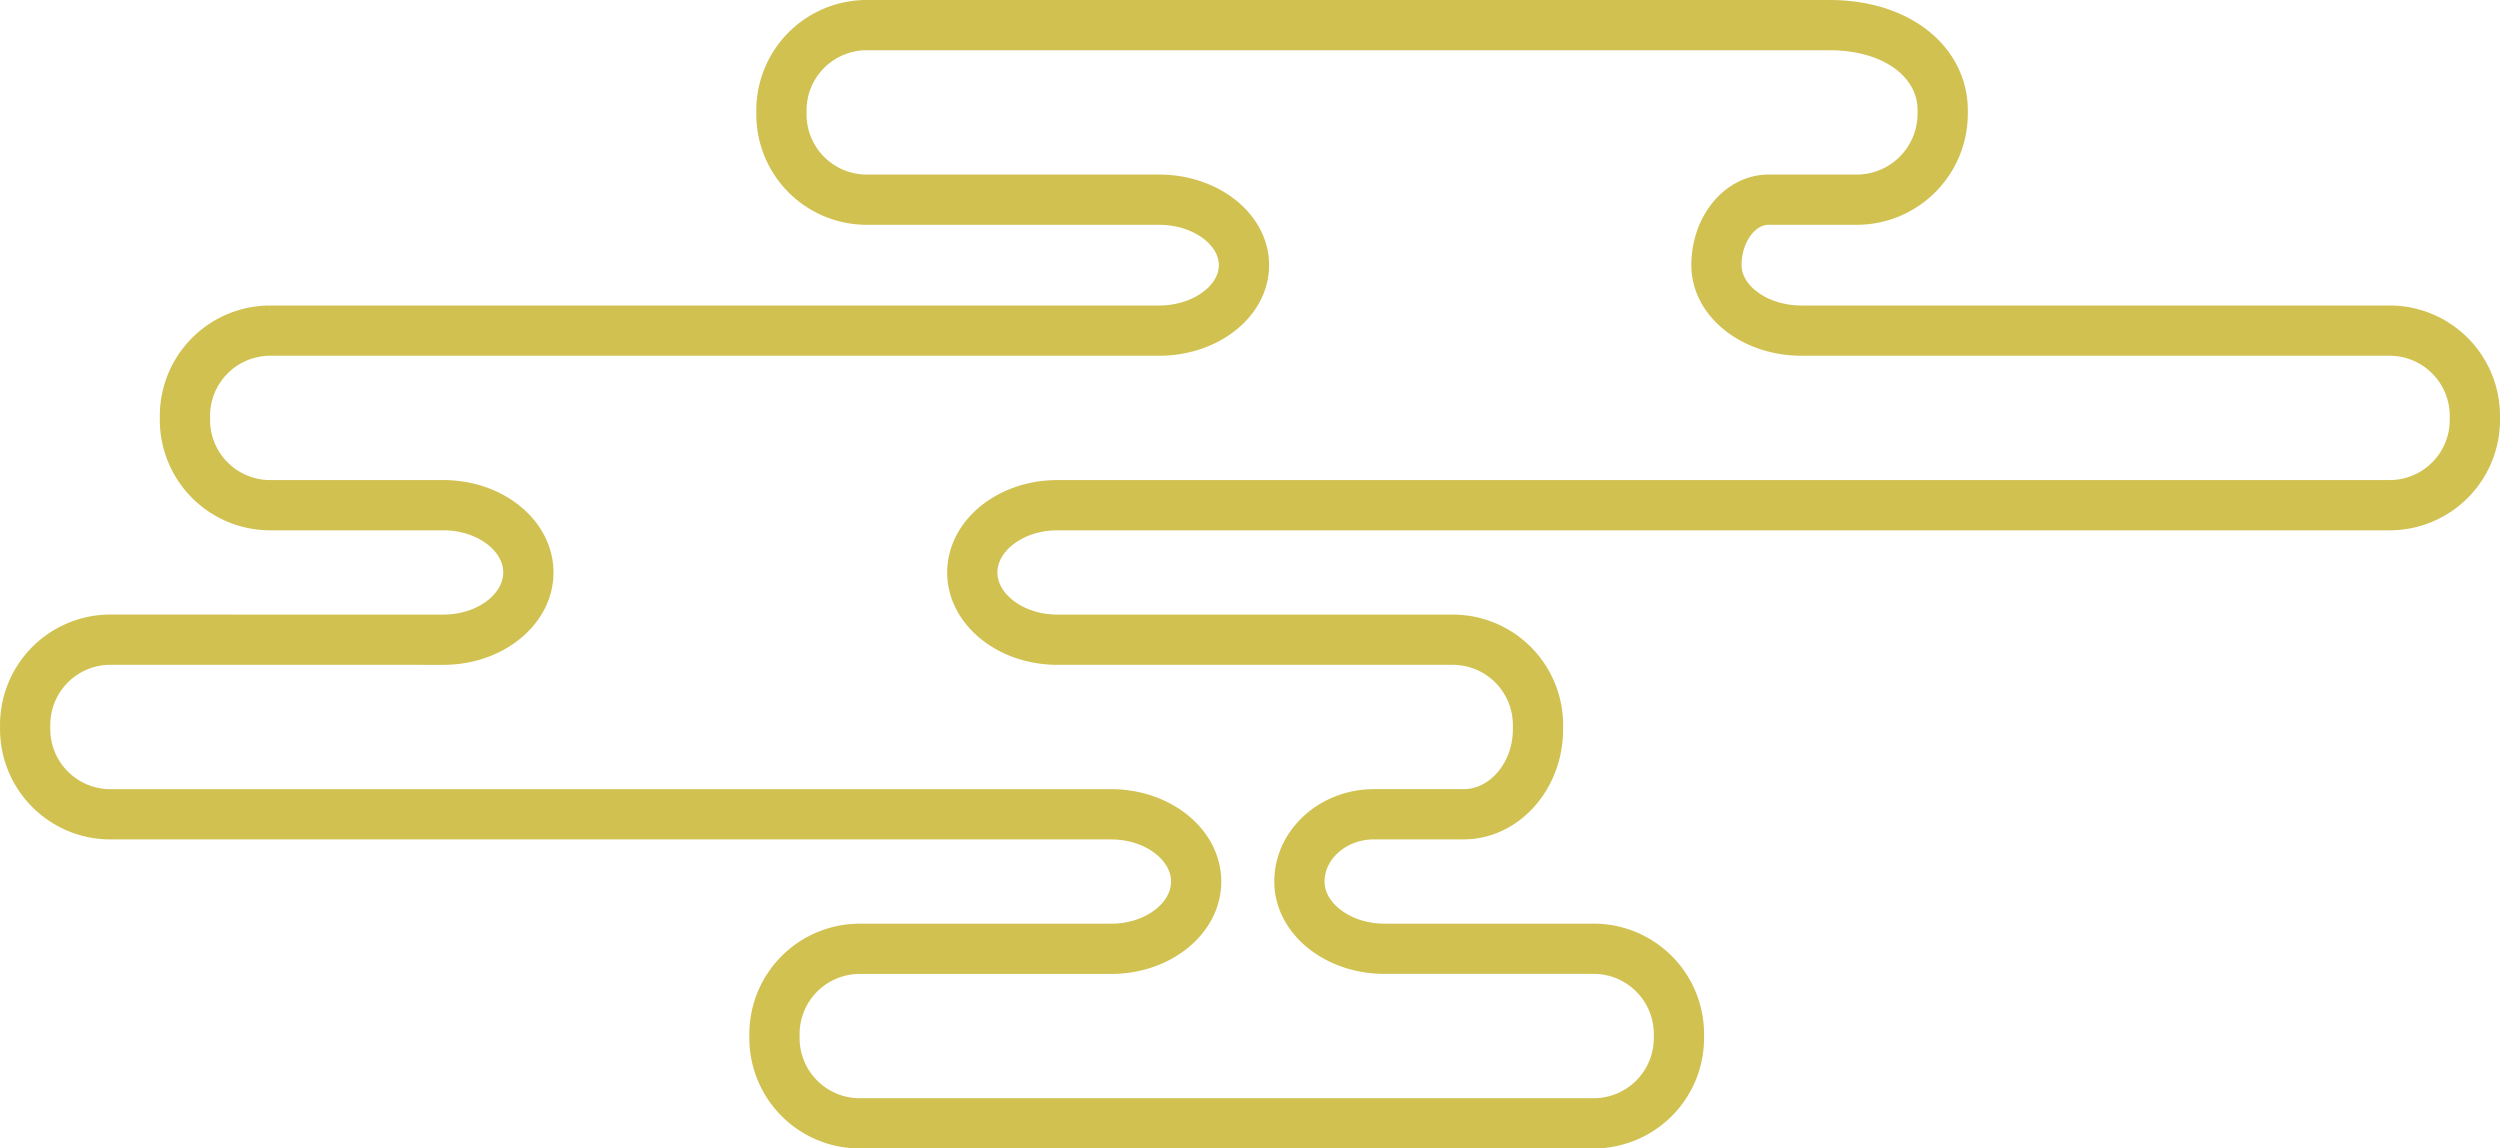
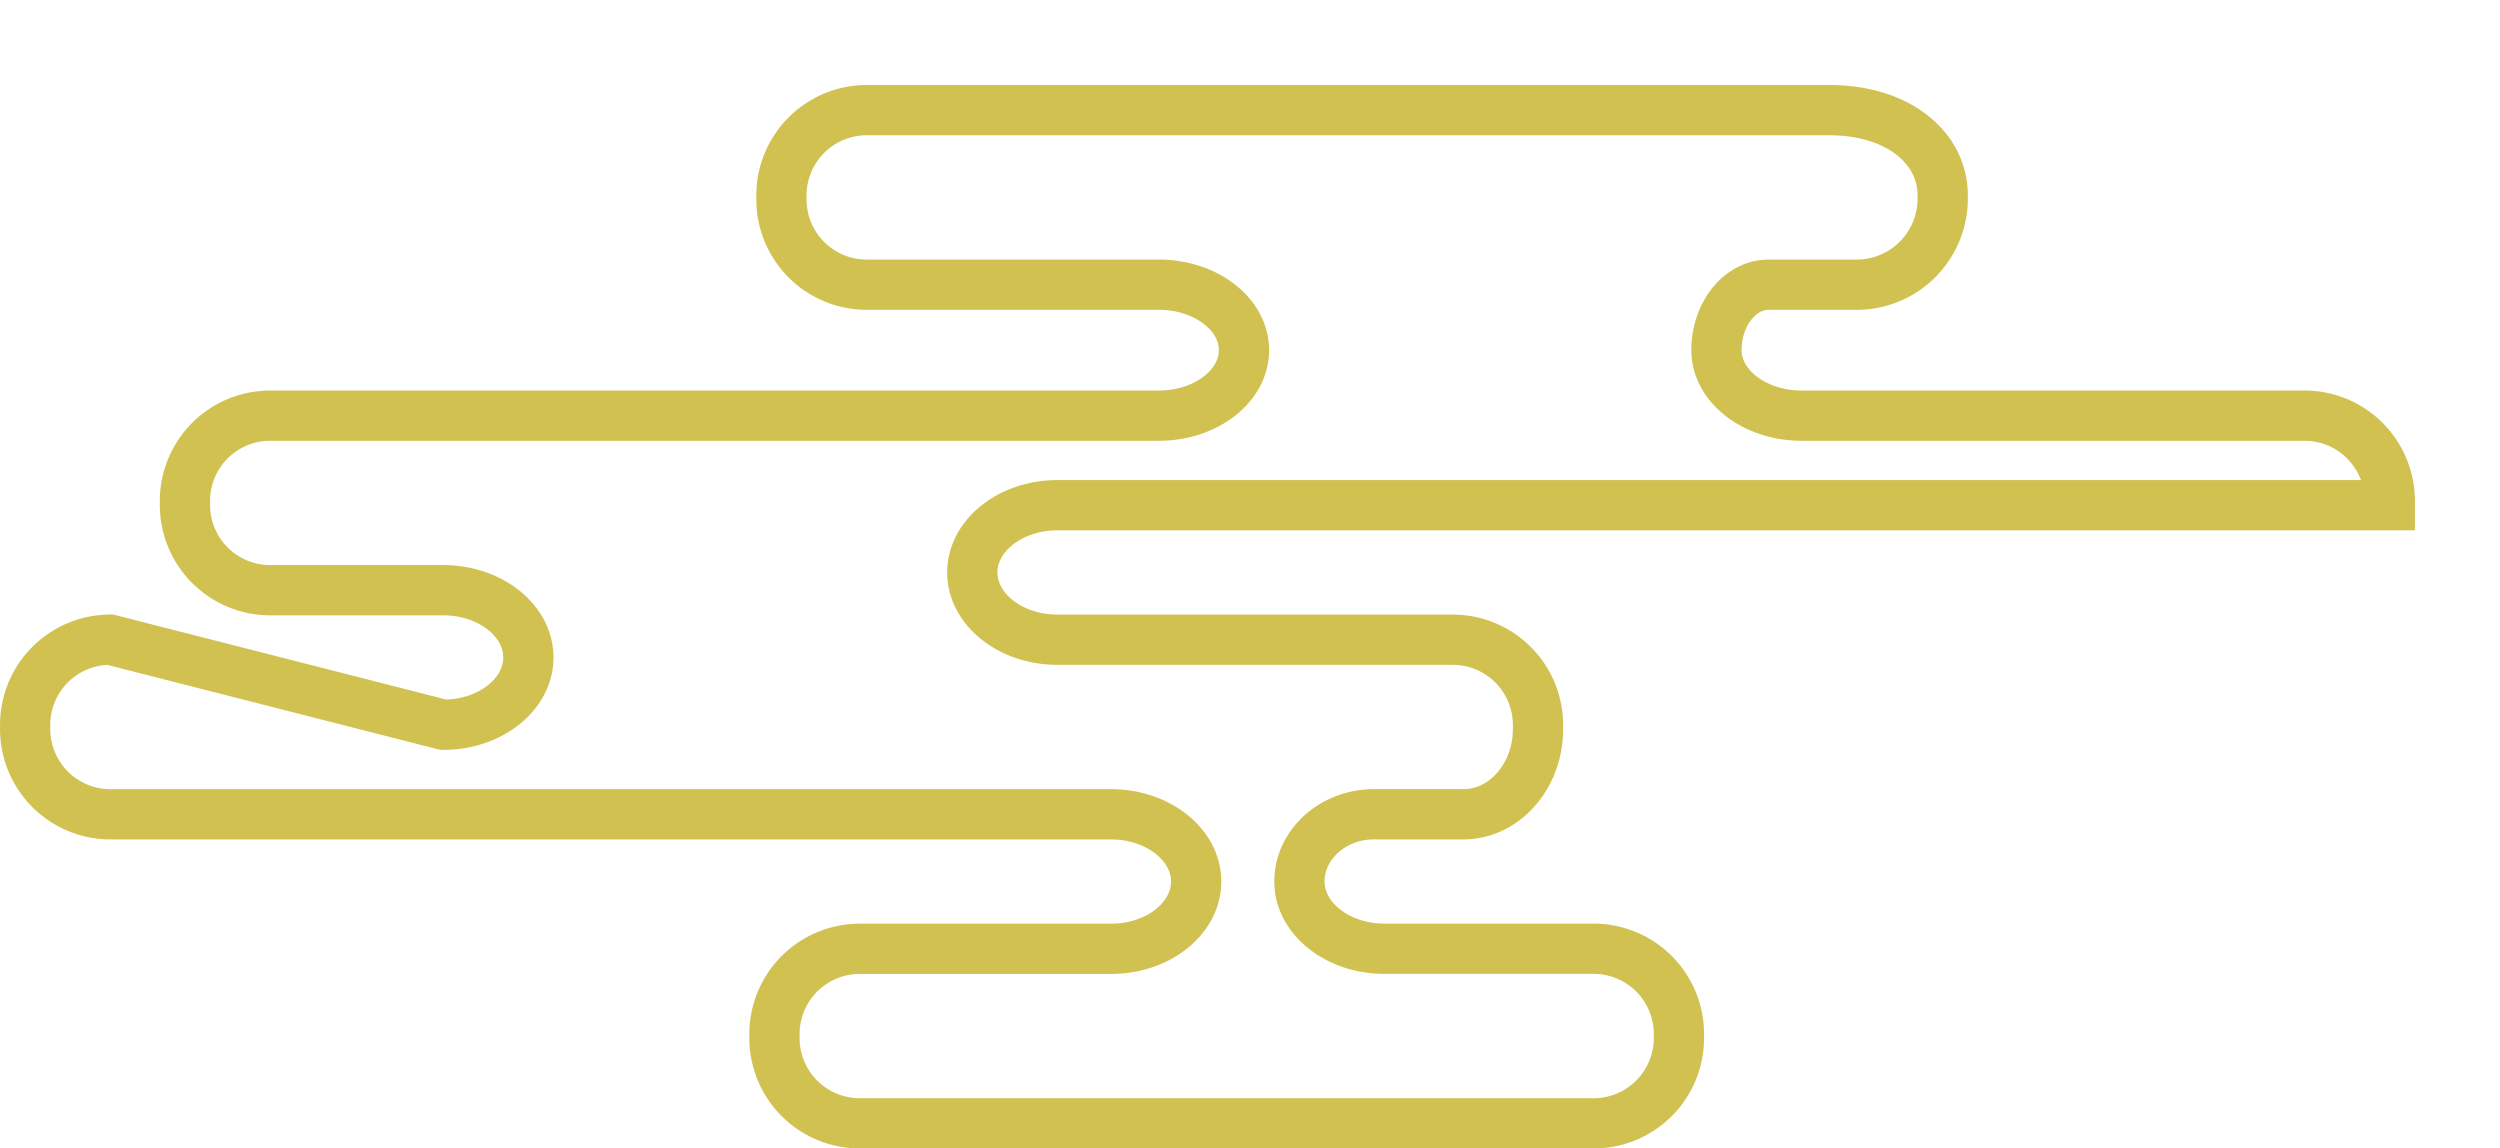
<svg xmlns="http://www.w3.org/2000/svg" width="270.337" height="124.188" viewBox="0 0 270.337 124.188">
-   <path d="M255.711,52.3A9.219,9.219,0,0,0,264.9,43.1v-.49a9.22,9.22,0,0,0-9.193-9.194H147.466c-5.057,0-9.193-3.272-9.193-7.273s4.136-7.272,9.193-7.272H174.68a9.22,9.22,0,0,0,9.193-9.194V9.194A9.22,9.22,0,0,0,174.68,0H95.261a9.22,9.22,0,0,0-9.192,9.194v.488a9.22,9.22,0,0,0,9.192,9.194h22.653c5.057,0,9.193,3.272,9.193,7.272,0,3.973-3.576,7.227-7.966,7.272h-9.773c-4.432,0-8.058,4.137-8.058,9.194v.49a9.222,9.222,0,0,0,9.2,9.192H153.28c5.057,0,9.2,3.274,9.2,7.272s-4.139,7.274-9.2,7.274H9.2A9.222,9.222,0,0,0,0,76.036v.489a9.222,9.222,0,0,0,9.2,9.194H72.817c5.056,0,9.195,3.186,9.195,7.08,0,3.861-2.492,7.026-5.556,7.08H66.7a9.307,9.307,0,0,0-9.152,9.194v.488c0,5.056,4.722,9.194,12.272,9.194h104.1a9.222,9.222,0,0,0,9.2-9.194v-.488a9.222,9.222,0,0,0-9.2-9.194H142.295c-5.056,0-9.192-3.187-9.192-7.081s4.136-7.08,9.192-7.08h96.127a9.222,9.222,0,0,0,9.2-9.194v-.489a9.222,9.222,0,0,0-9.2-9.193H219.678c-5.057,0-9.193-3.272-9.193-7.274s4.136-7.272,9.193-7.272Z" transform="translate(267.62 121.471) rotate(180)" fill="none" stroke="#d0c151" stroke-miterlimit="10" stroke-width="5.433" />
+   <path d="M255.711,52.3A9.219,9.219,0,0,0,264.9,43.1v-.49a9.22,9.22,0,0,0-9.193-9.194H147.466c-5.057,0-9.193-3.272-9.193-7.273s4.136-7.272,9.193-7.272H174.68a9.22,9.22,0,0,0,9.193-9.194V9.194A9.22,9.22,0,0,0,174.68,0H95.261a9.22,9.22,0,0,0-9.192,9.194v.488a9.22,9.22,0,0,0,9.192,9.194h22.653c5.057,0,9.193,3.272,9.193,7.272,0,3.973-3.576,7.227-7.966,7.272h-9.773c-4.432,0-8.058,4.137-8.058,9.194v.49a9.222,9.222,0,0,0,9.2,9.192H153.28c5.057,0,9.2,3.274,9.2,7.272s-4.139,7.274-9.2,7.274H9.2v.489a9.222,9.222,0,0,0,9.2,9.194H72.817c5.056,0,9.195,3.186,9.195,7.08,0,3.861-2.492,7.026-5.556,7.08H66.7a9.307,9.307,0,0,0-9.152,9.194v.488c0,5.056,4.722,9.194,12.272,9.194h104.1a9.222,9.222,0,0,0,9.2-9.194v-.488a9.222,9.222,0,0,0-9.2-9.194H142.295c-5.056,0-9.192-3.187-9.192-7.081s4.136-7.08,9.192-7.08h96.127a9.222,9.222,0,0,0,9.2-9.194v-.489a9.222,9.222,0,0,0-9.2-9.193H219.678c-5.057,0-9.193-3.272-9.193-7.274s4.136-7.272,9.193-7.272Z" transform="translate(267.62 121.471) rotate(180)" fill="none" stroke="#d0c151" stroke-miterlimit="10" stroke-width="5.433" />
</svg>